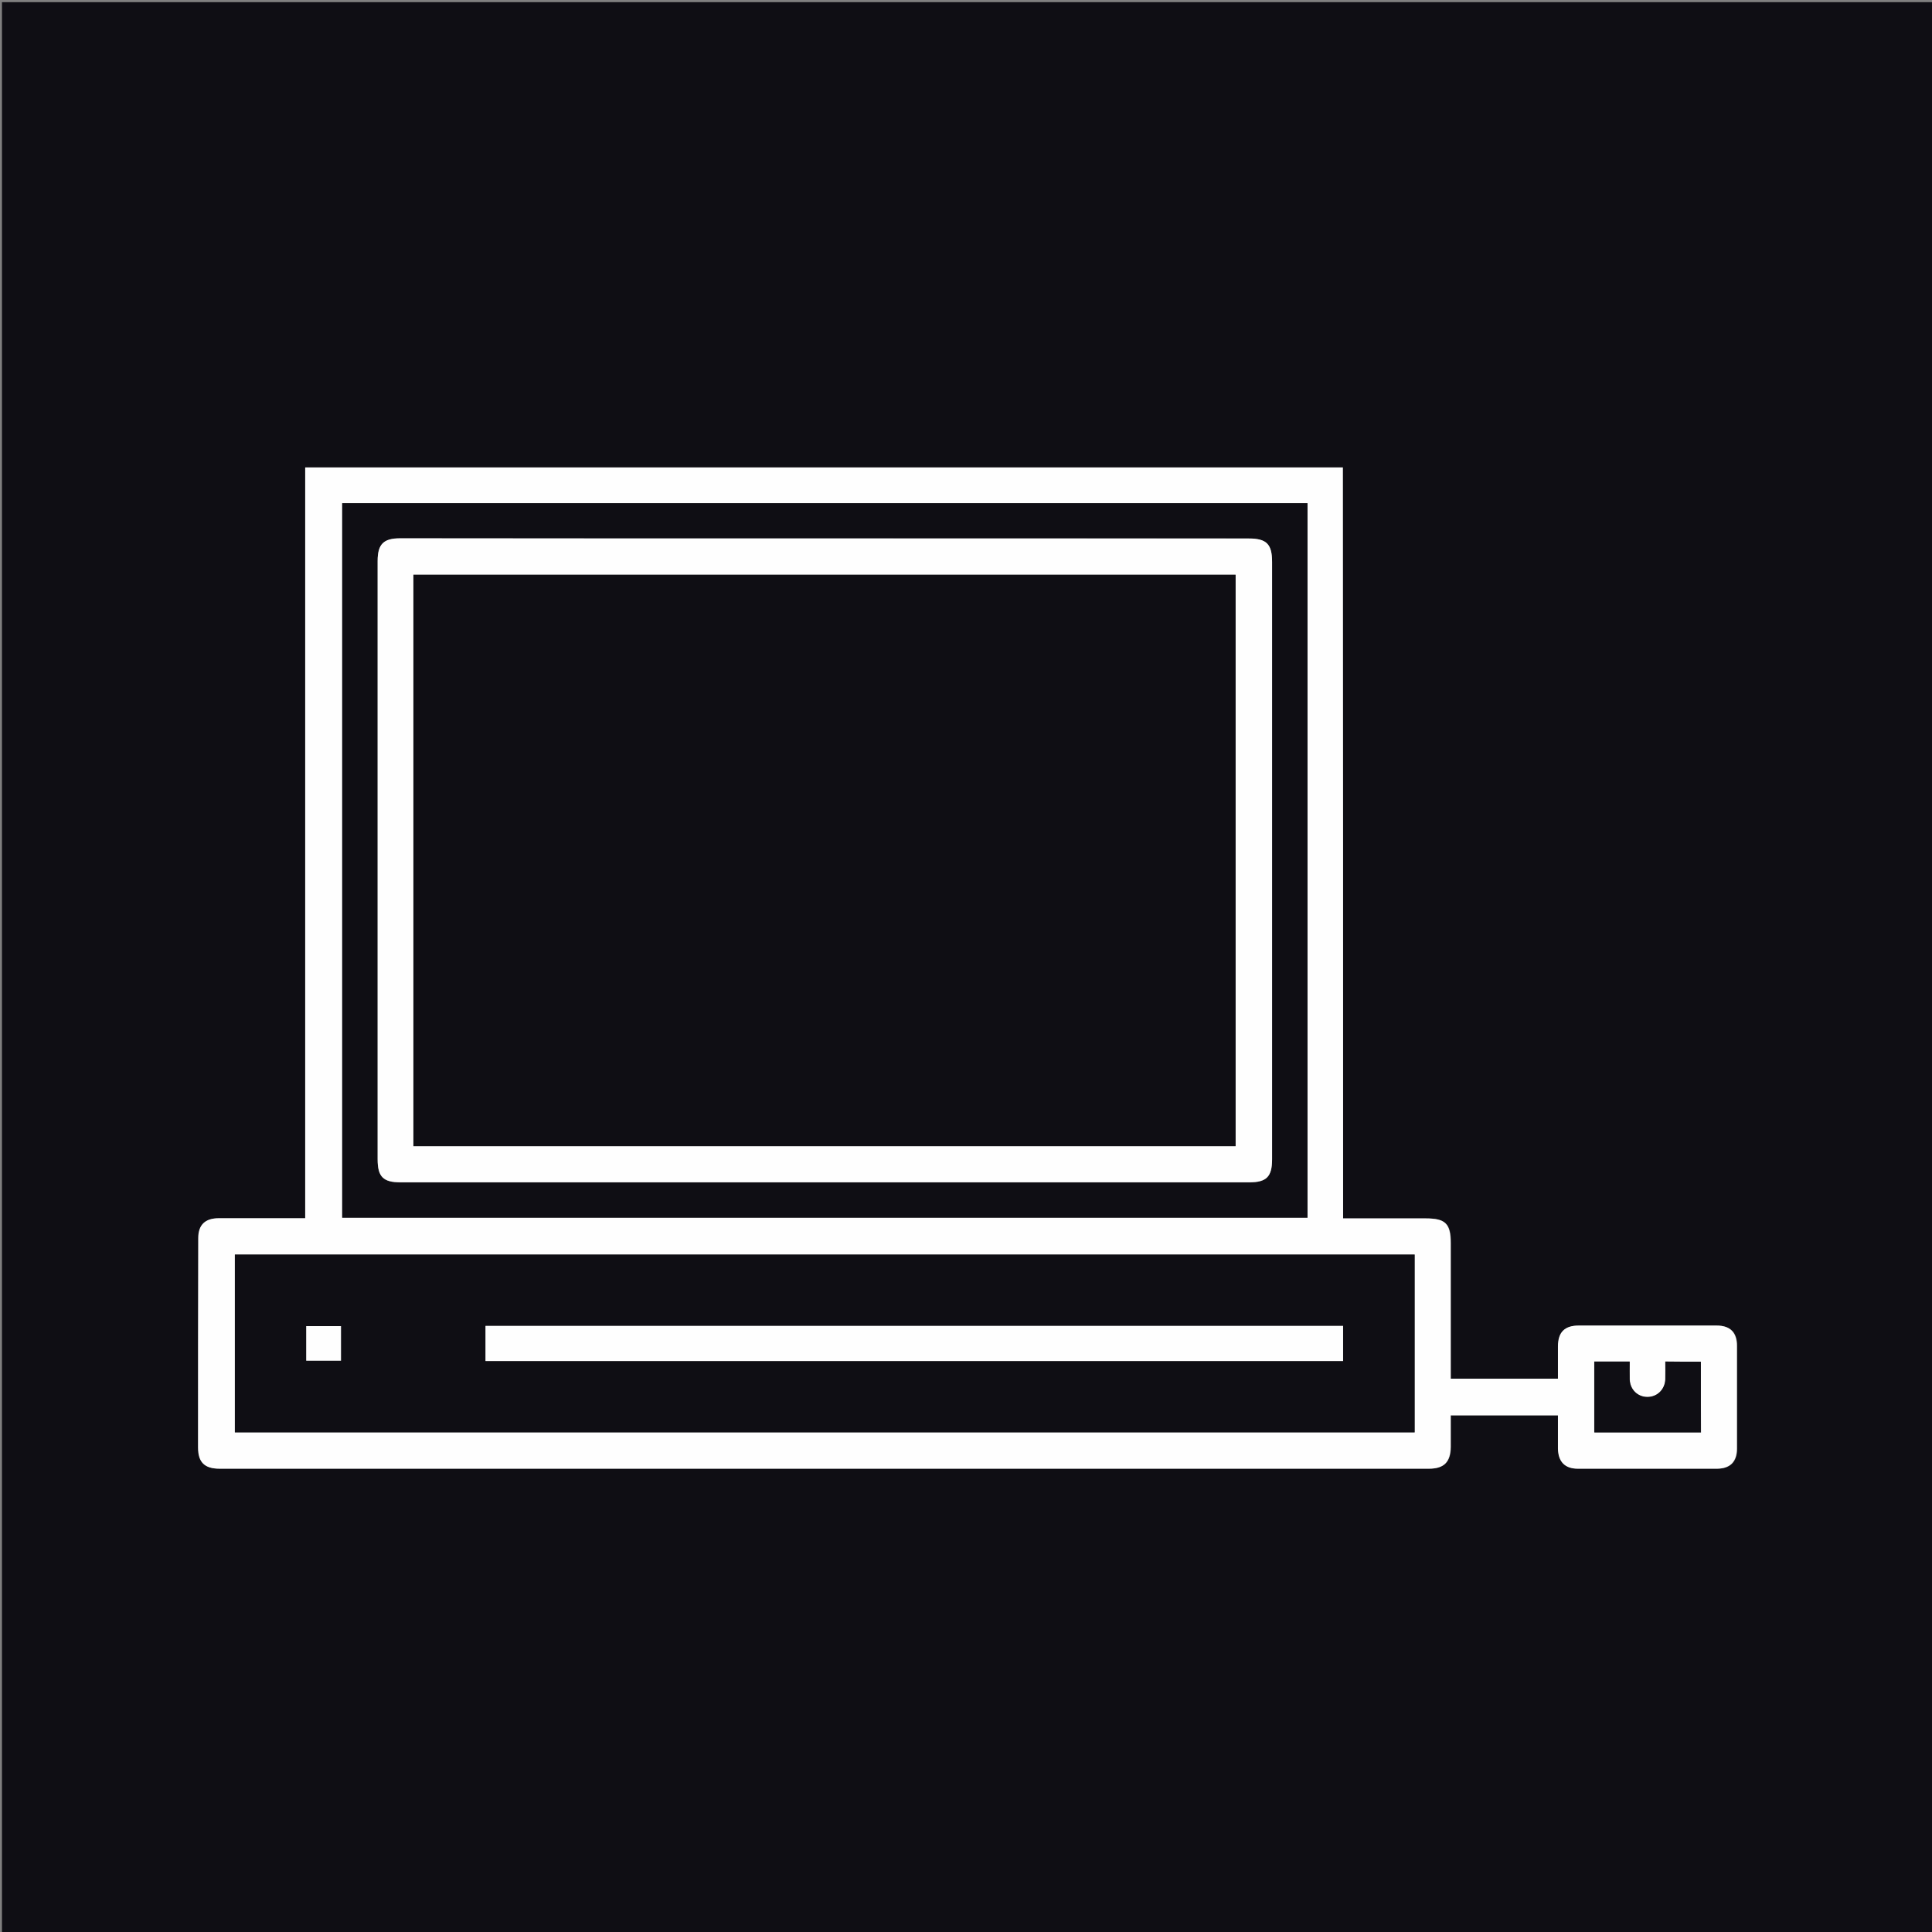
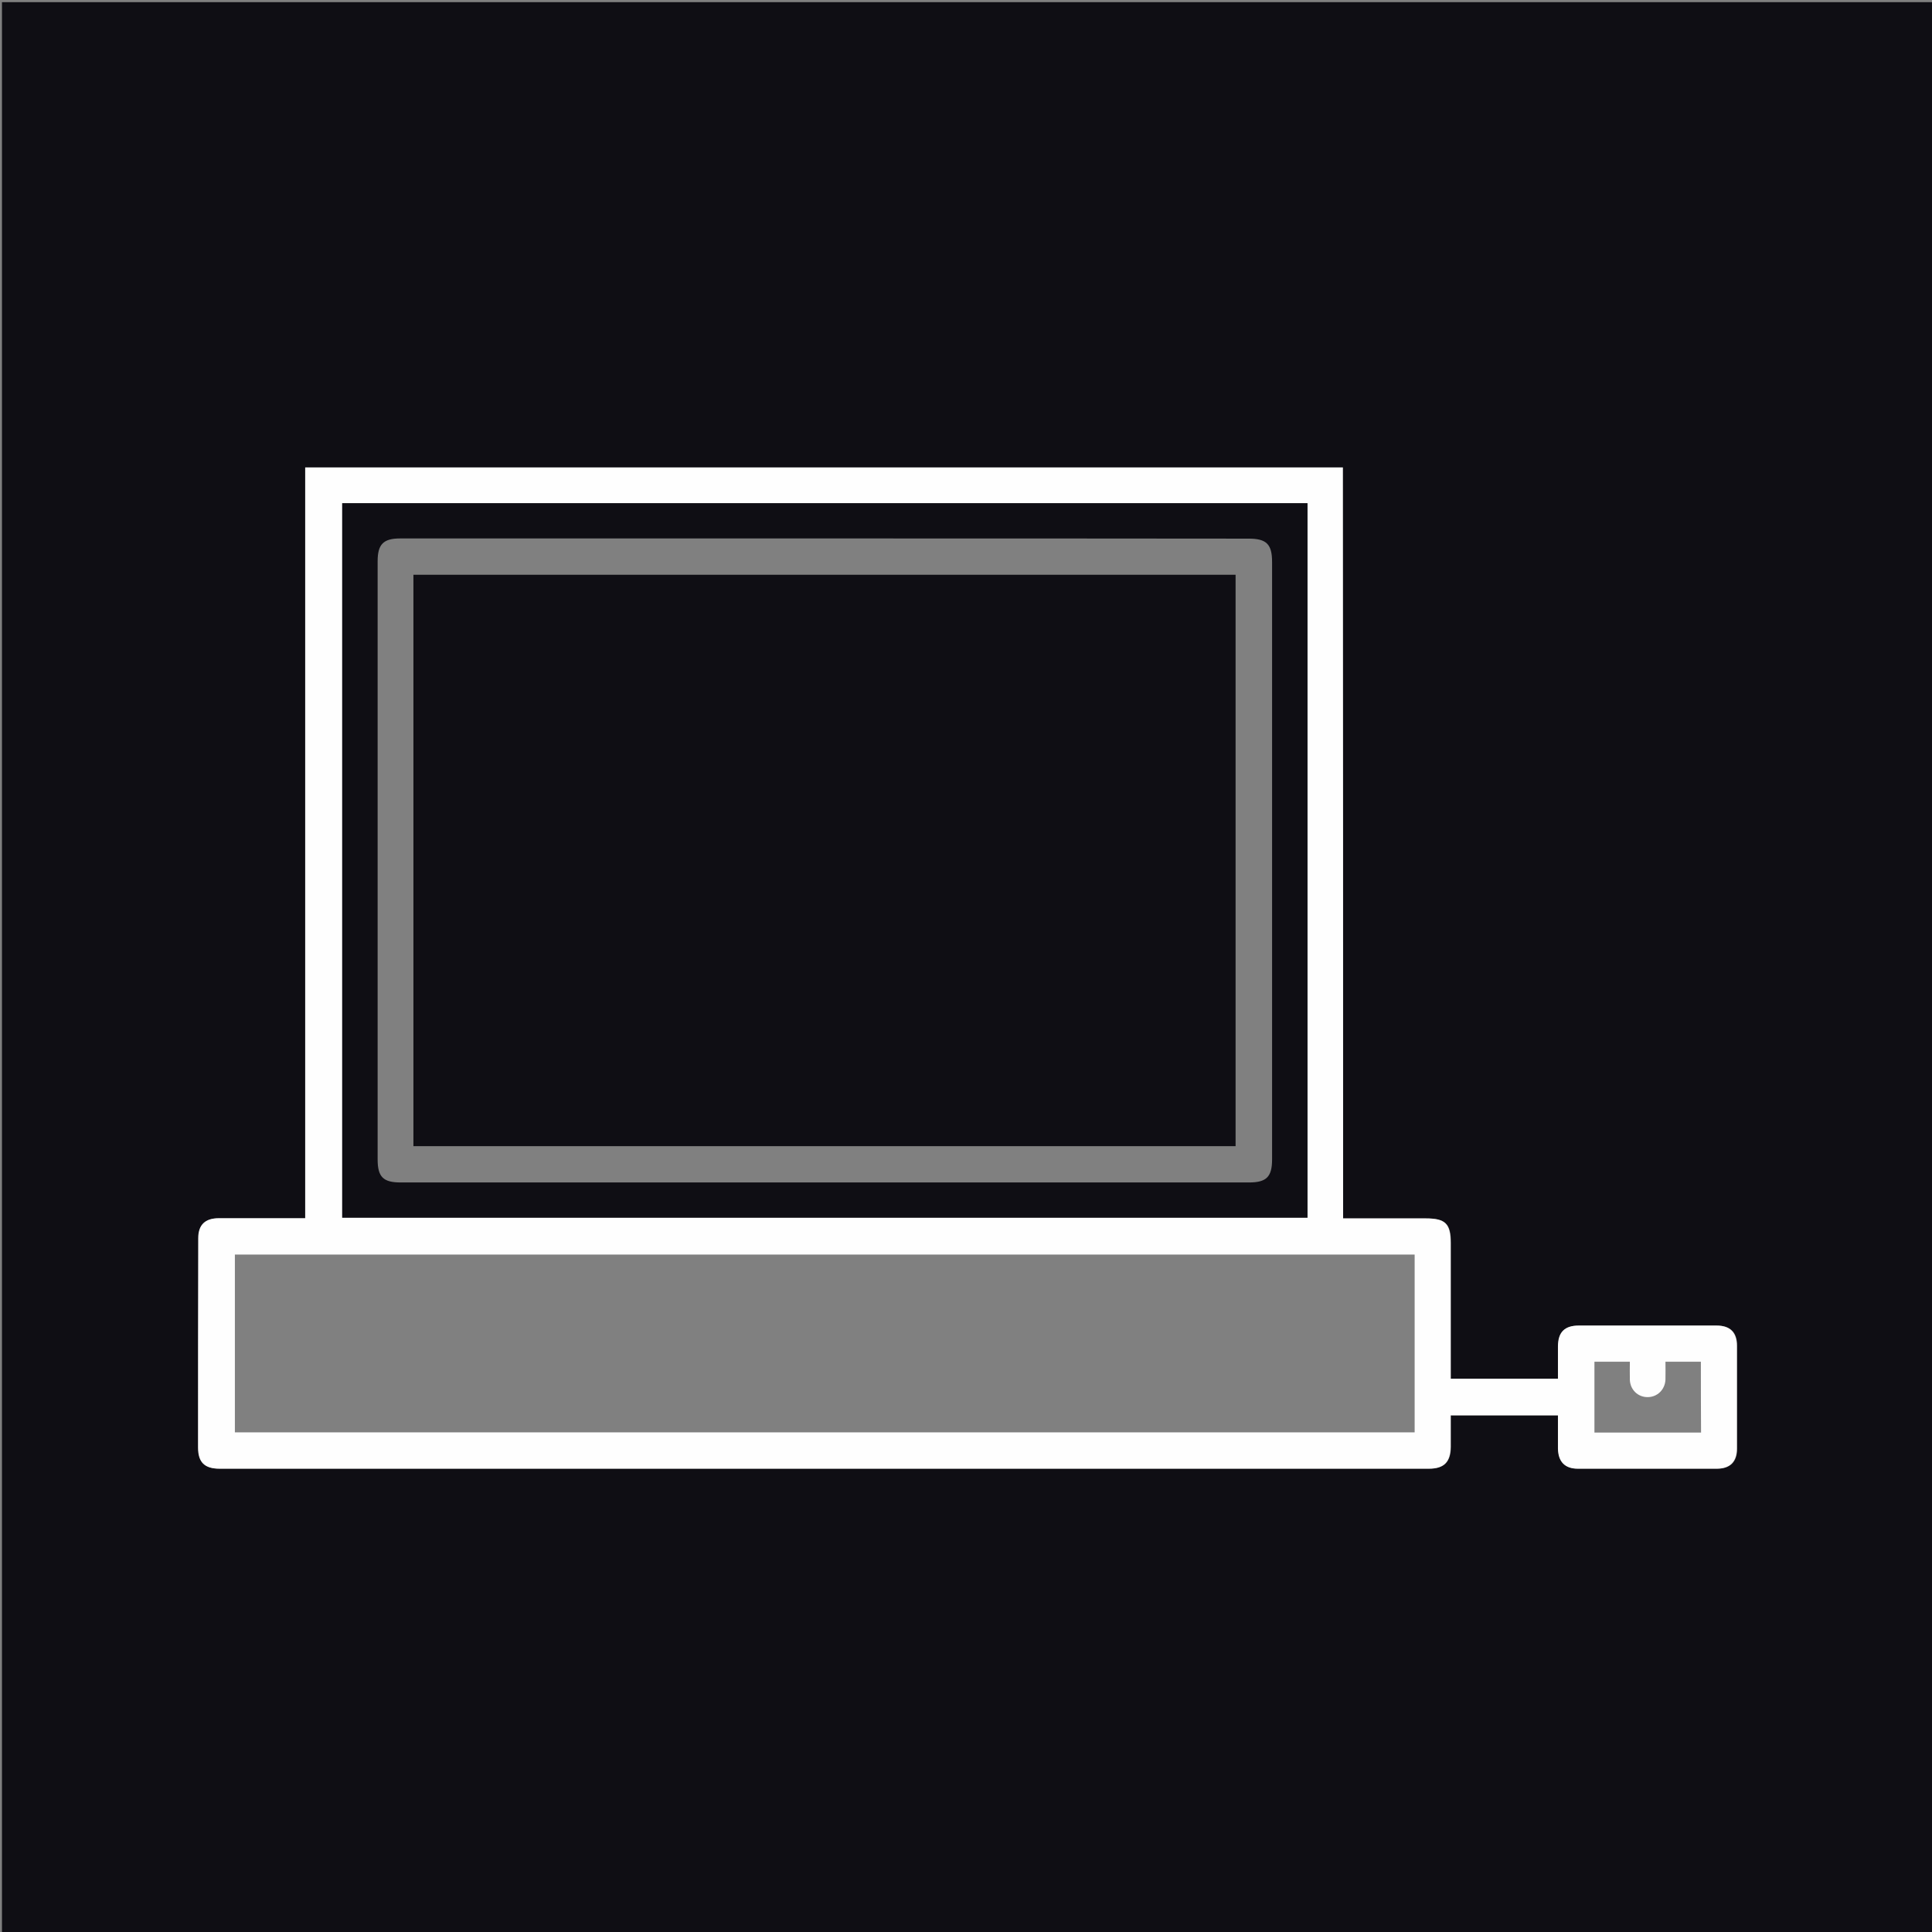
<svg xmlns="http://www.w3.org/2000/svg" version="1.1" id="post-production_x5F_00000_xA0_Image_1_" x="0px" y="0px" viewBox="0 0 1080 1080" style="enable-background:new 0 0 1080 1080;" xml:space="preserve">
  <rect x="0" y="0" width="1080" height="1080" fill="#808080" stroke="none" />
  <style type="text/css">
	.st0{fill:#0F0E14;}
	.st1{fill:#FEFEFE;}
</style>
  <g>
    <g>
      <path class="st0" d="M1081,1081c-359.9,0-719.9,0-1079.9,0c0-359.8,0-719.7,0-1079.8c359.9,0,719.9,0,1079.9,0    C1081,361,1081,721,1081,1081z M750.8,681.1c0-140.4,0-280.1,0-419.8c-193.5,0-386.5,0-580,0c0,140,0,279.7,0,419.7    c-16.4,0-32.4,0-48.3,0c-7.7,0-11.4,3.7-11.5,11.2c-0.1,39-0.1,78-0.1,117c0,8.2,3.6,11.8,12,11.8c225.3,0,450.6,0,676,0    c8.4,0,12.1-3.7,12.2-12.2c0-5.9,0-11.8,0-17.6c20.4,0,40,0,60,0c0,6.3,0,12.4,0,18.6c0,7.3,3.8,11.2,11,11.2c26,0,52,0,78,0    c7.2,0,11-3.9,11-11.2c0-19.2,0-38.3,0-57.5c0-7.5-3.8-11.3-11.4-11.3c-25.7,0-51.3,0-77,0c-7.9,0-11.6,3.7-11.6,11.6    c0,6.1,0,12.2,0,18.1c-20.4,0-40.1,0-60,0c0-25.5,0-50.6,0-75.8c0-10.9-3-13.8-14-13.8C781.8,681.1,766.7,681.1,750.8,681.1z" />
      <path class="st1" d="M750.8,681.1c15.9,0,31,0,46.1,0c11.1,0,14,2.9,14,13.8c0,25.2,0,50.3,0,75.8c19.9,0,39.6,0,60,0    c0-5.9,0-12,0-18.1c0-7.9,3.7-11.6,11.6-11.6c25.7,0,51.3,0,77,0c7.6,0,11.4,3.8,11.4,11.3c0,19.2,0,38.3,0,57.5    c0,7.3-3.8,11.1-11,11.2c-26,0-52,0-78,0c-7.1,0-10.9-3.9-11-11.2c0-6.1,0-12.2,0-18.6c-20,0-39.6,0-60,0c0,5.8,0,11.7,0,17.6    c-0.1,8.5-3.7,12.2-12.2,12.2c-225.3,0-450.6,0-676,0c-8.3,0-12-3.5-12-11.8c0-39,0-78,0.1-117c0-7.5,3.8-11.2,11.5-11.2    c16,0,32,0,48.3,0c0-140,0-279.7,0-419.7c193.5,0,386.5,0,580,0C750.8,401,750.8,540.7,750.8,681.1z M790.8,701.3    c-220.2,0-439.9,0-659.5,0c0,33.4,0,66.4,0,99.4c220,0,439.7,0,659.5,0C790.8,767.5,790.8,734.6,790.8,701.3z M730.9,281.3    c-180.2,0-359.9,0-539.6,0c0,133.3,0,266.4,0,399.4c180,0,359.7,0,539.6,0C730.9,547.5,730.9,414.5,730.9,281.3z M950.8,761.2    c-6.6,0-13,0-19.8,0c0,3.5,0.1,6.8,0,10.1c-0.3,5.6-4.6,9.7-10,9.7c-5.4,0-9.7-4.1-9.9-9.7c-0.1-3.3,0-6.6,0-10.1    c-6.8,0-13.2,0-19.8,0c0,13.3,0,26.3,0,39.6c19.9,0,39.7,0,59.6,0C950.8,787.6,950.8,774.7,950.8,761.2z" />
-       <path class="st0" d="M790.8,701.3c0,33.3,0,66.2,0,99.4c-219.9,0-439.5,0-659.5,0c0-33,0-66,0-99.4    C350.9,701.3,570.6,701.3,790.8,701.3z M271.4,741.2c0,6.4,0,12.9,0,19.6c159.8,0,319.5,0,479.4,0c0-6.6,0-13,0-19.6    C591,741.2,431.4,741.2,271.4,741.2z M171.2,760.6c6.7,0,13.2,0,19.4,0c0-6.8,0-13.2,0-19.3c-6.8,0-13.2,0-19.4,0    C171.2,748,171.2,754.3,171.2,760.6z" />
      <path class="st0" d="M730.9,281.3c0,133.2,0,266.2,0,399.4c-179.8,0-359.5,0-539.6,0c0-133,0-266.1,0-399.4    C371,281.3,550.7,281.3,730.9,281.3z M461,301c-79.1,0-158.3,0-237.4,0c-9.3,0-12.5,3.3-12.5,12.7c0,111.5,0,223,0,334.4    c0,9.8,3.1,12.9,12.8,12.9c158.1,0,316.3,0,474.4,0c9.7,0,12.8-3.2,12.8-12.9c0-111.3,0-222.6,0-333.9c0-10-3.1-13.1-13.1-13.1    C619,301,540,301,461,301z" />
-       <path class="st0" d="M950.8,761.2c0,13.4,0,26.4,0,39.5c-19.9,0-39.6,0-59.6,0c0-13.2,0-26.3,0-39.6c6.6,0,13,0,19.8,0    c0,3.5-0.1,6.8,0,10.1c0.2,5.6,4.5,9.7,9.9,9.7c5.4,0,9.7-4.1,10-9.7c0.1-3.3,0-6.6,0-10.1C937.8,761.2,944.2,761.2,950.8,761.2z" />
-       <path class="st1" d="M271.4,741.2c160,0,319.6,0,479.4,0c0,6.6,0,13,0,19.6c-159.9,0-319.6,0-479.4,0    C271.4,754.1,271.4,747.6,271.4,741.2z" />
-       <path class="st1" d="M171.2,760.6c0-6.3,0-12.6,0-19.3c6.3,0,12.7,0,19.4,0c0,6.1,0,12.5,0,19.3    C184.4,760.6,177.9,760.6,171.2,760.6z" />
-       <path class="st1" d="M461,301c79,0,158,0,237,0c10,0,13.1,3.1,13.1,13.1c0,111.3,0,222.6,0,333.9c0,9.8-3.1,12.9-12.8,12.9    c-158.1,0-316.3,0-474.4,0c-9.7,0-12.8-3.1-12.8-12.9c0-111.5,0-223,0-334.4c0-9.4,3.3-12.7,12.5-12.7    C302.7,301,381.8,301,461,301z M231.1,640.7c153.5,0,306.6,0,459.6,0c0-106.7,0-213.1,0-319.4c-153.4,0-306.4,0-459.6,0    C231.1,427.9,231.1,534.1,231.1,640.7z" />
      <path class="st0" d="M231.1,640.7c0-106.6,0-212.8,0-319.4c153.2,0,306.2,0,459.6,0c0,106.3,0,212.7,0,319.4    C537.7,640.7,384.6,640.7,231.1,640.7z" />
    </g>
  </g>
</svg>